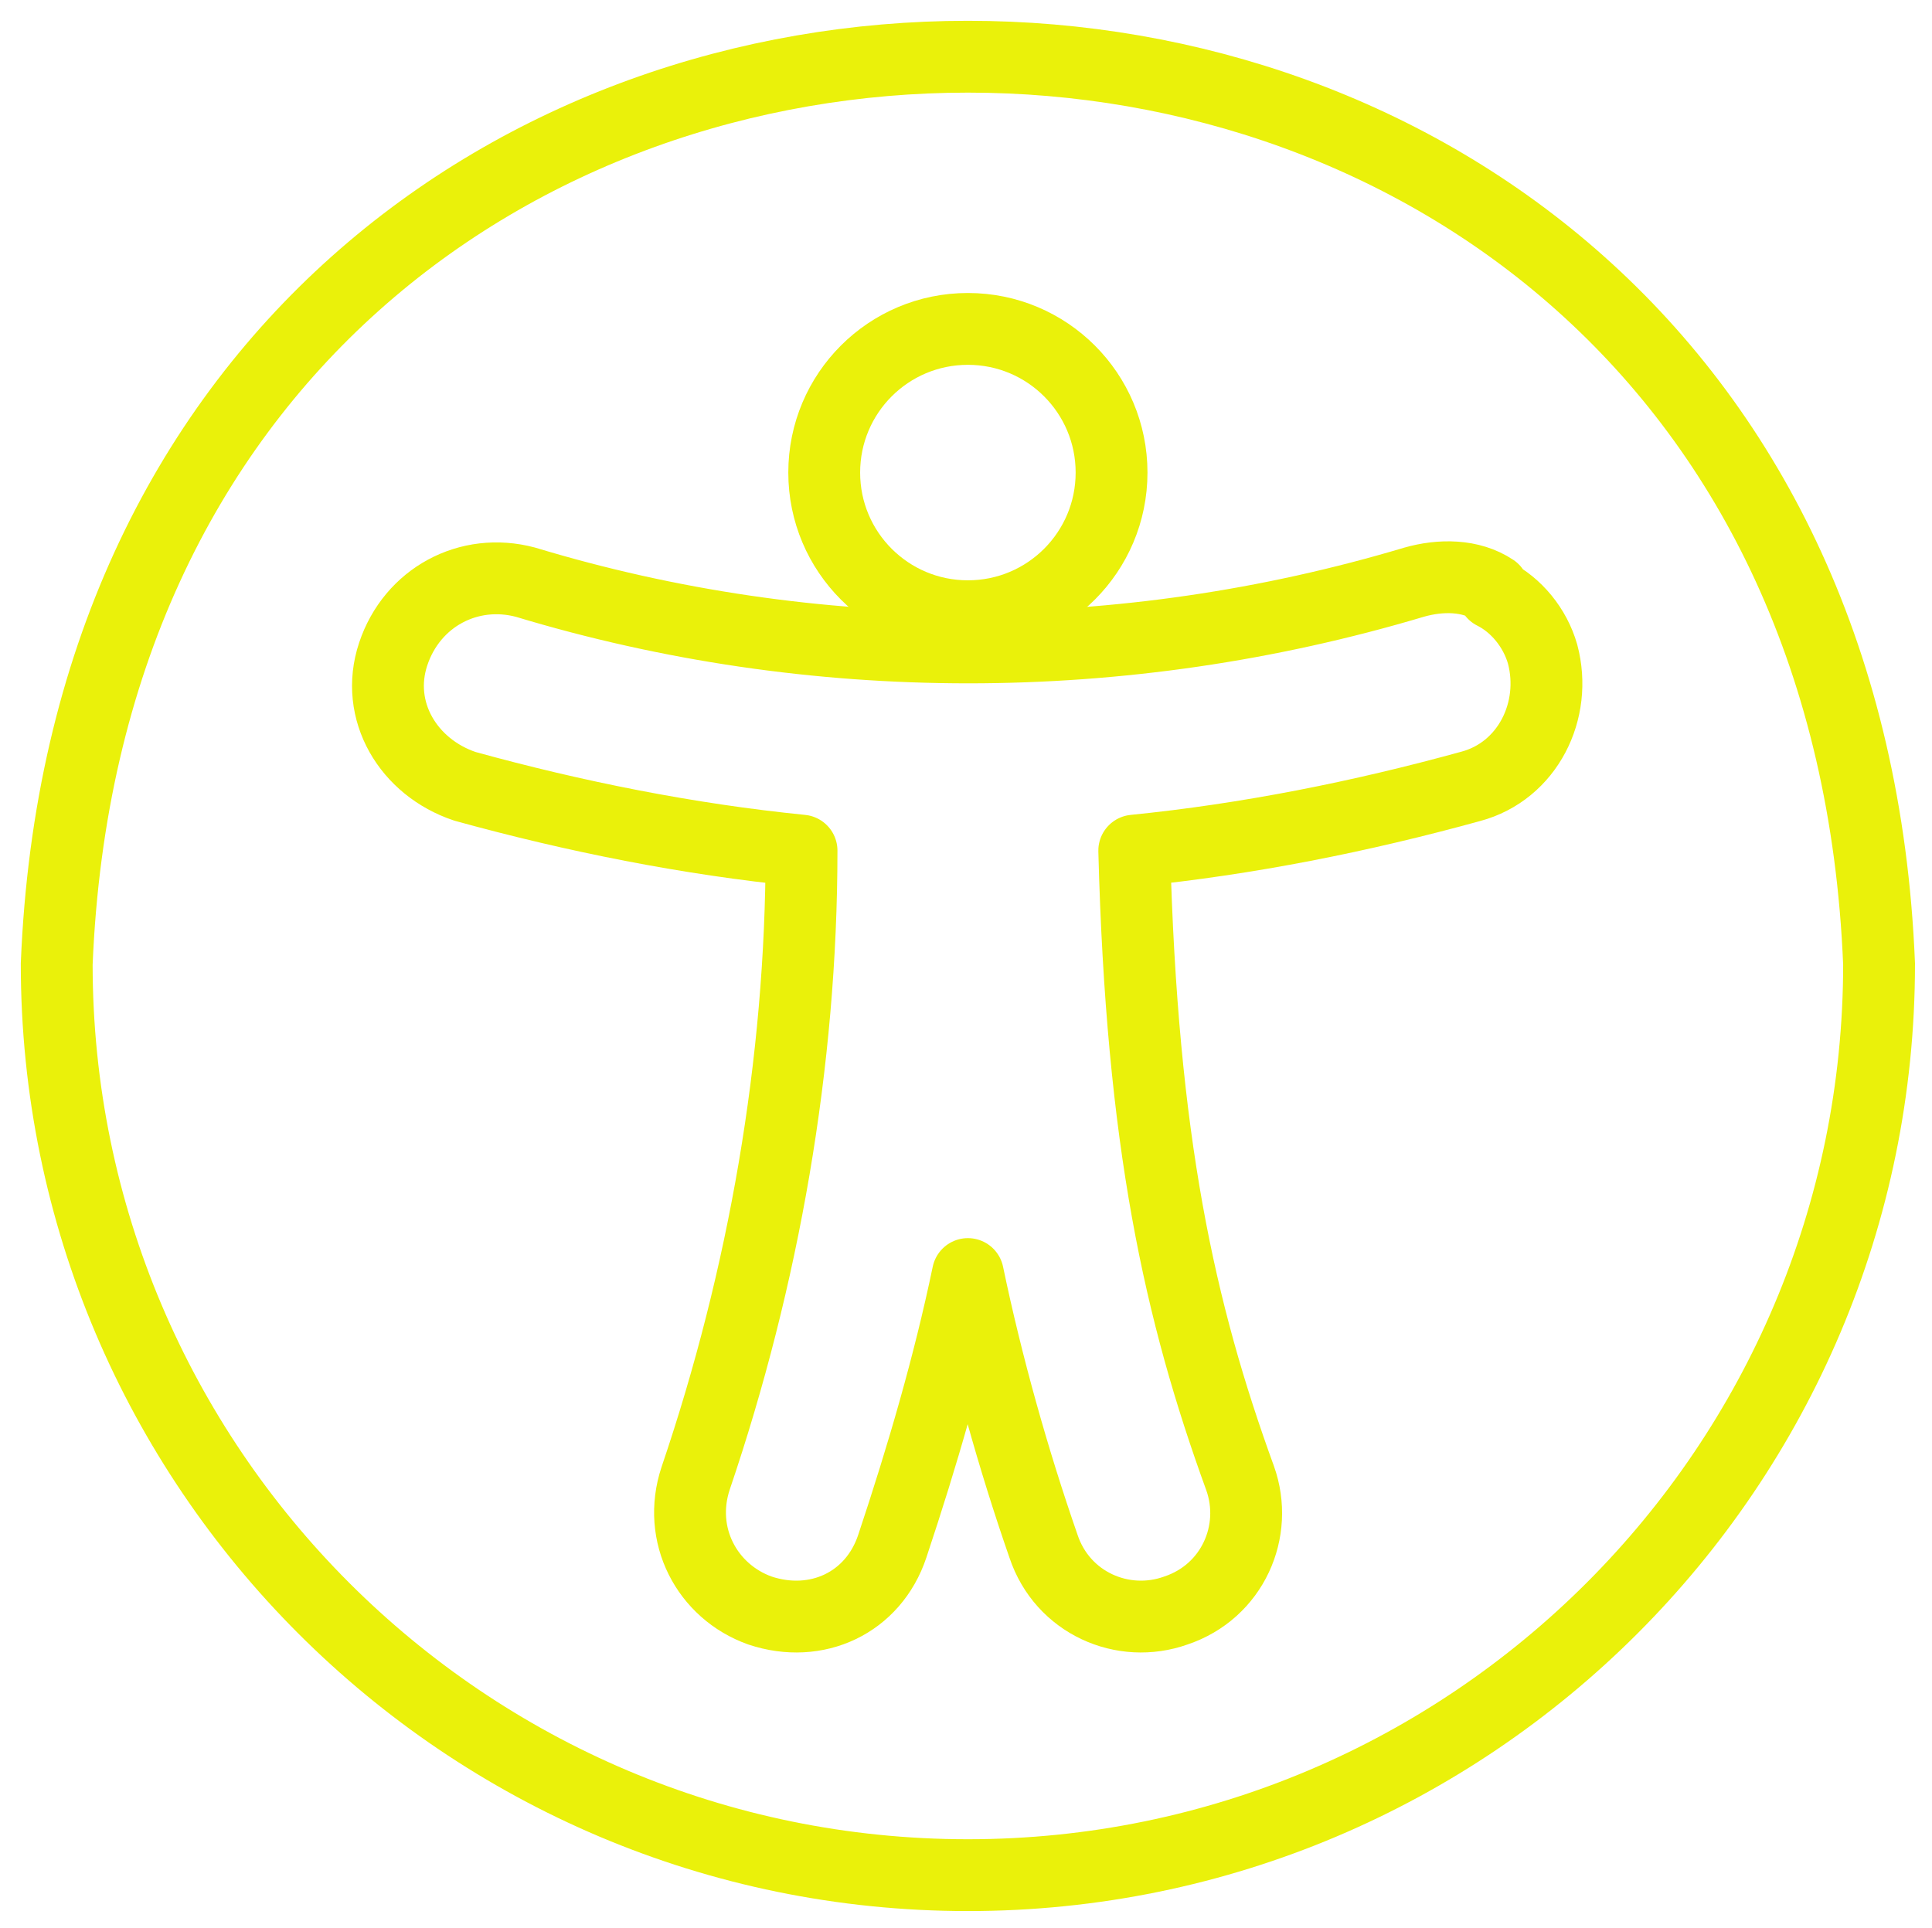
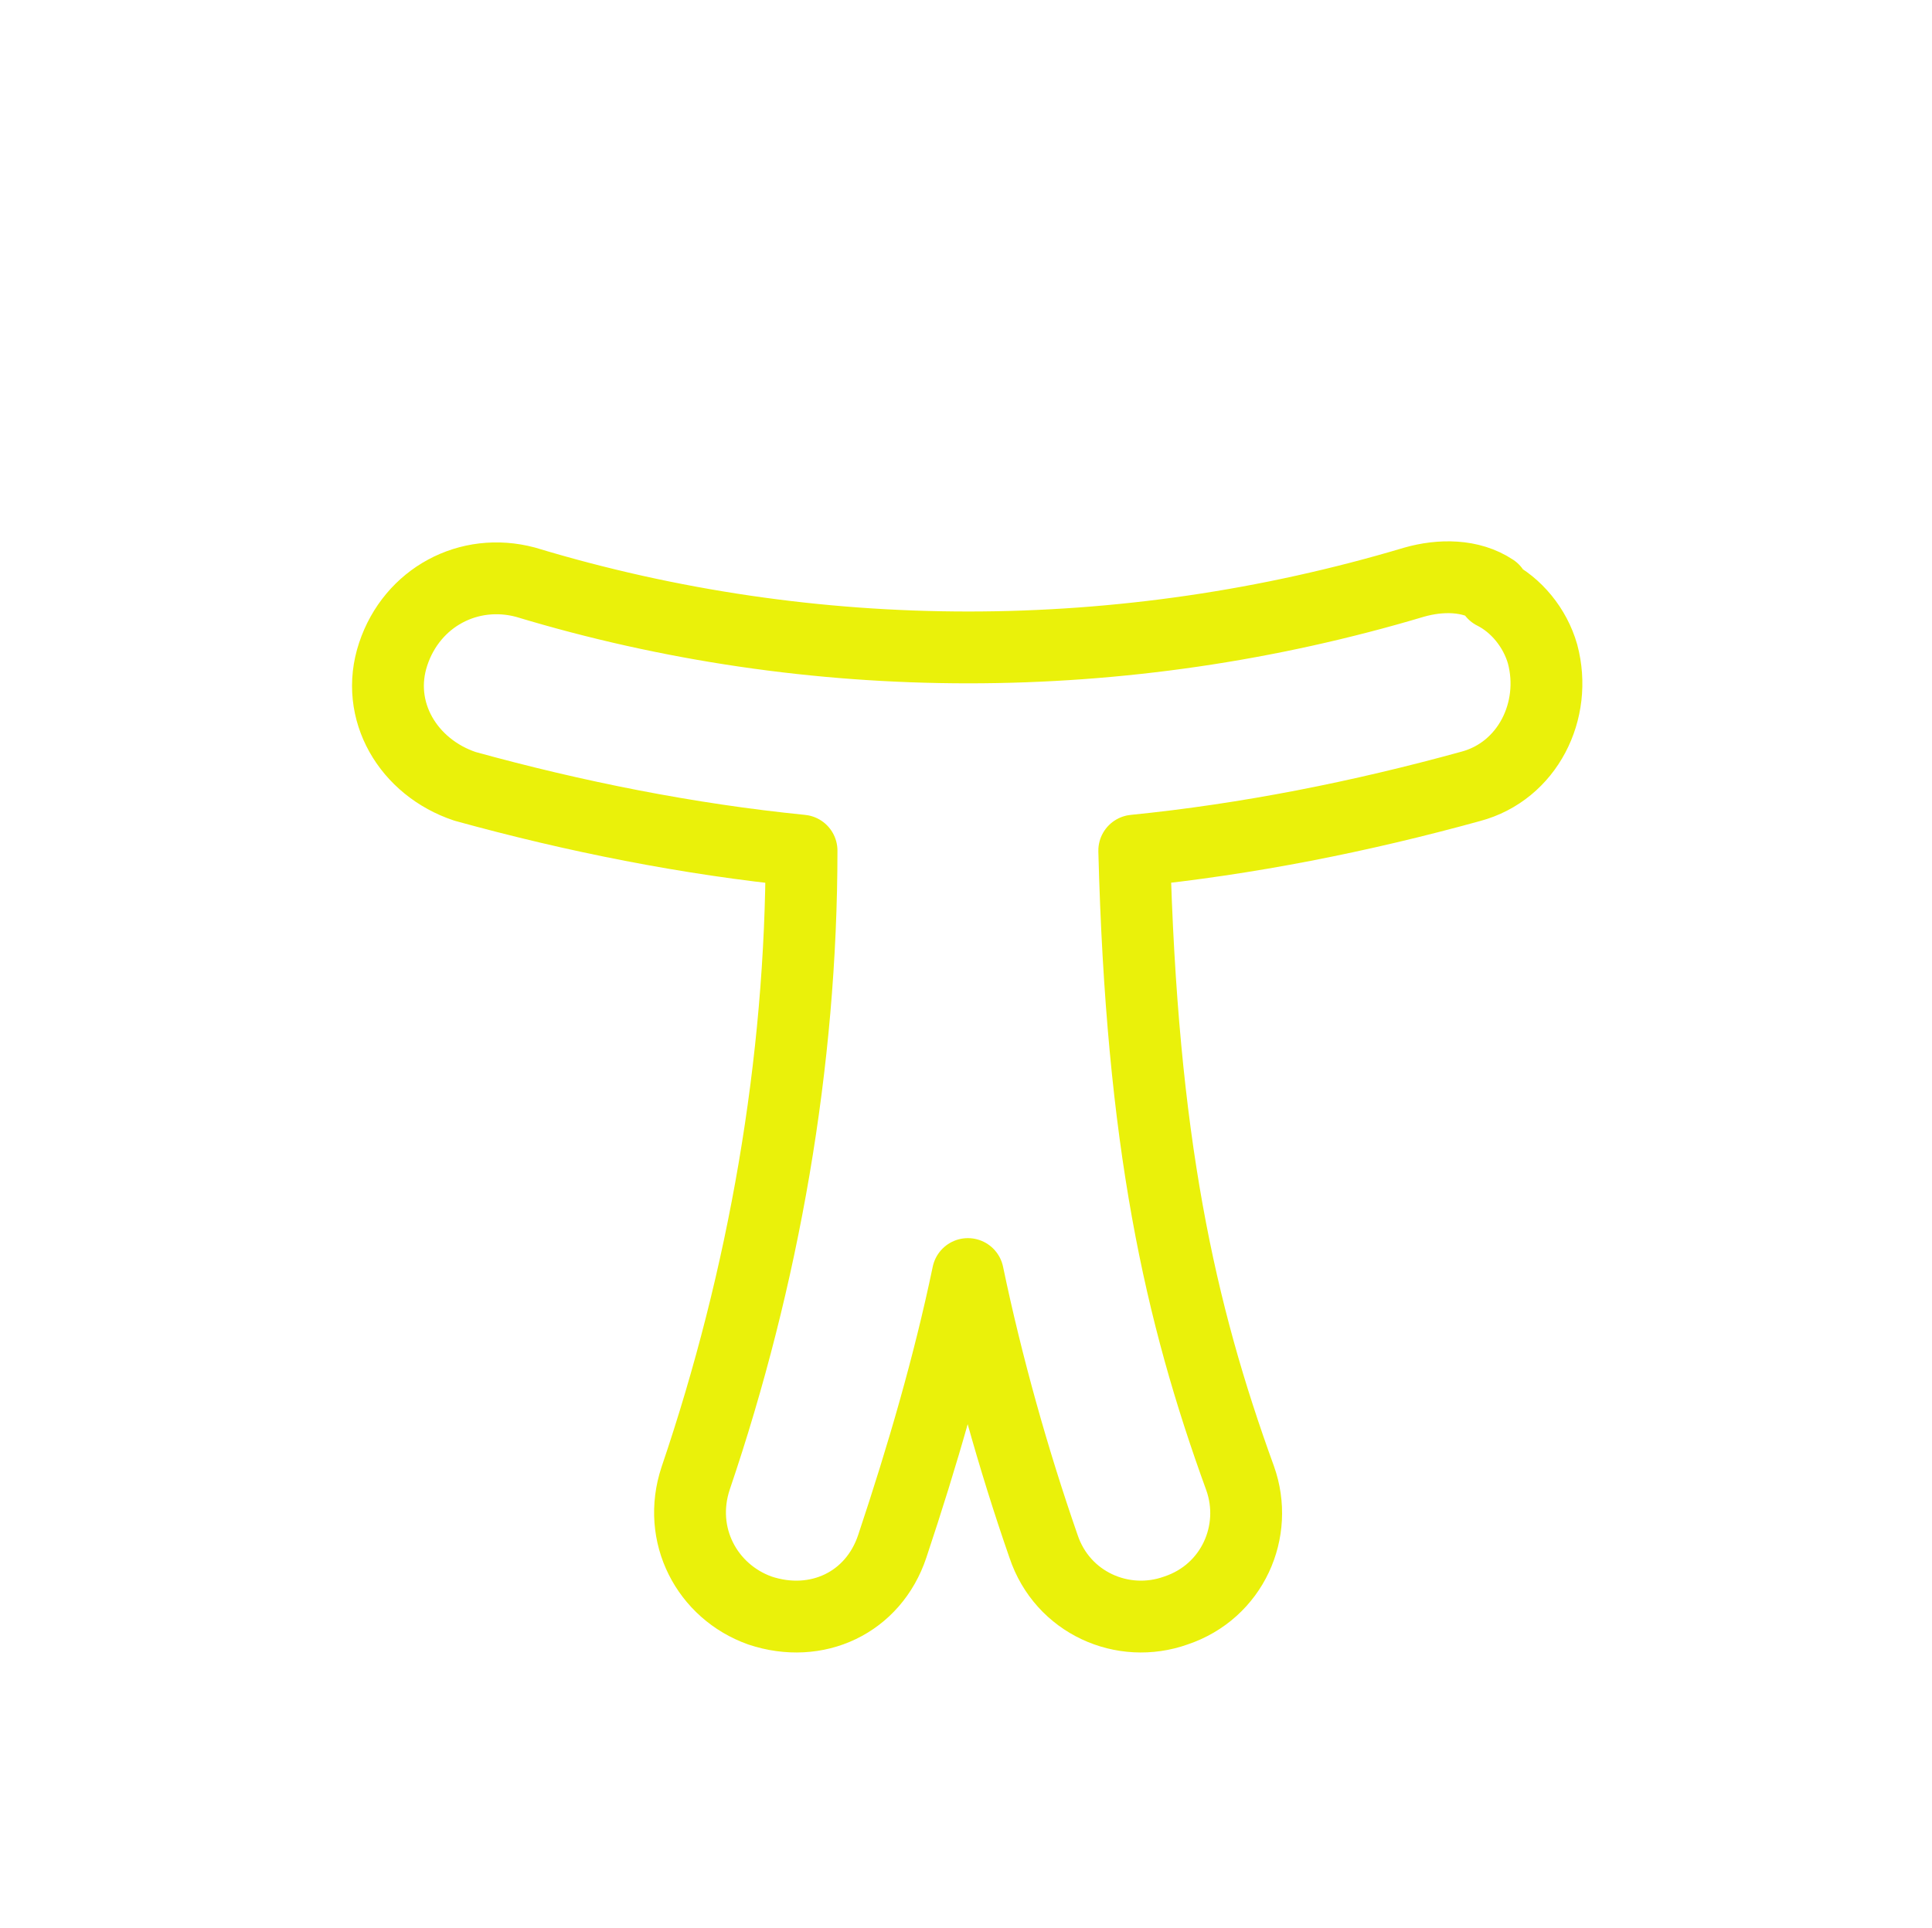
<svg xmlns="http://www.w3.org/2000/svg" id="Layer_2" data-name="Layer 2" version="1.1" viewBox="0 0 51.1 51">
  <defs>
    <style>
      .cls-1 {
        stroke-miterlimit: 10;
      }

      .cls-1, .cls-2 {
        fill: none;
        stroke: #eaf10a;
        stroke-width: 1.9px;
      }

      .cls-2 {
        stroke-linejoin: round;
      }
    </style>
  </defs>
  <g id="Layer_5" data-name="Layer 5">
    <g>
-       <path class="cls-1" d="M1.5,25.5c0,13.3,10.8,24.1,24.1,24.1,13.3,0,24.1-10.8,24.1-24.1C48.4-6.5,2.8-6.5,1.5,25.5Z" />
-       <path class="cls-1" d="M25.6,16.3c2.1,0,3.8-1.7,3.8-3.8s-1.7-3.8-3.8-3.8-3.8,1.7-3.8,3.8h0c0,2.1,1.7,3.8,3.8,3.8Z" />
      <path class="cls-2" d="M39.5,15.6c-.6-.4-1.4-.4-2.1-.2-7.7,2.3-15.9,2.3-23.5,0-1.5-.4-3,.4-3.5,1.9s.4,3,1.9,3.5h0c2.9.8,5.9,1.4,8.9,1.7,0,5.6-1,11.3-2.8,16.6-.5,1.5.3,3,1.7,3.5,1.5.5,3-.2,3.5-1.7h0c.8-2.4,1.5-4.8,2-7.2.5,2.4,1.2,4.9,2,7.2.5,1.5,2.1,2.2,3.5,1.7,1.5-.5,2.2-2.1,1.7-3.5-1.6-4.4-2.6-8.9-2.8-16.6,3-.3,6-.9,8.9-1.7,1.5-.4,2.3-2,1.9-3.5-.2-.7-.7-1.3-1.3-1.6h0s0,0,0,0Z" />
    </g>
  </g>
</svg>